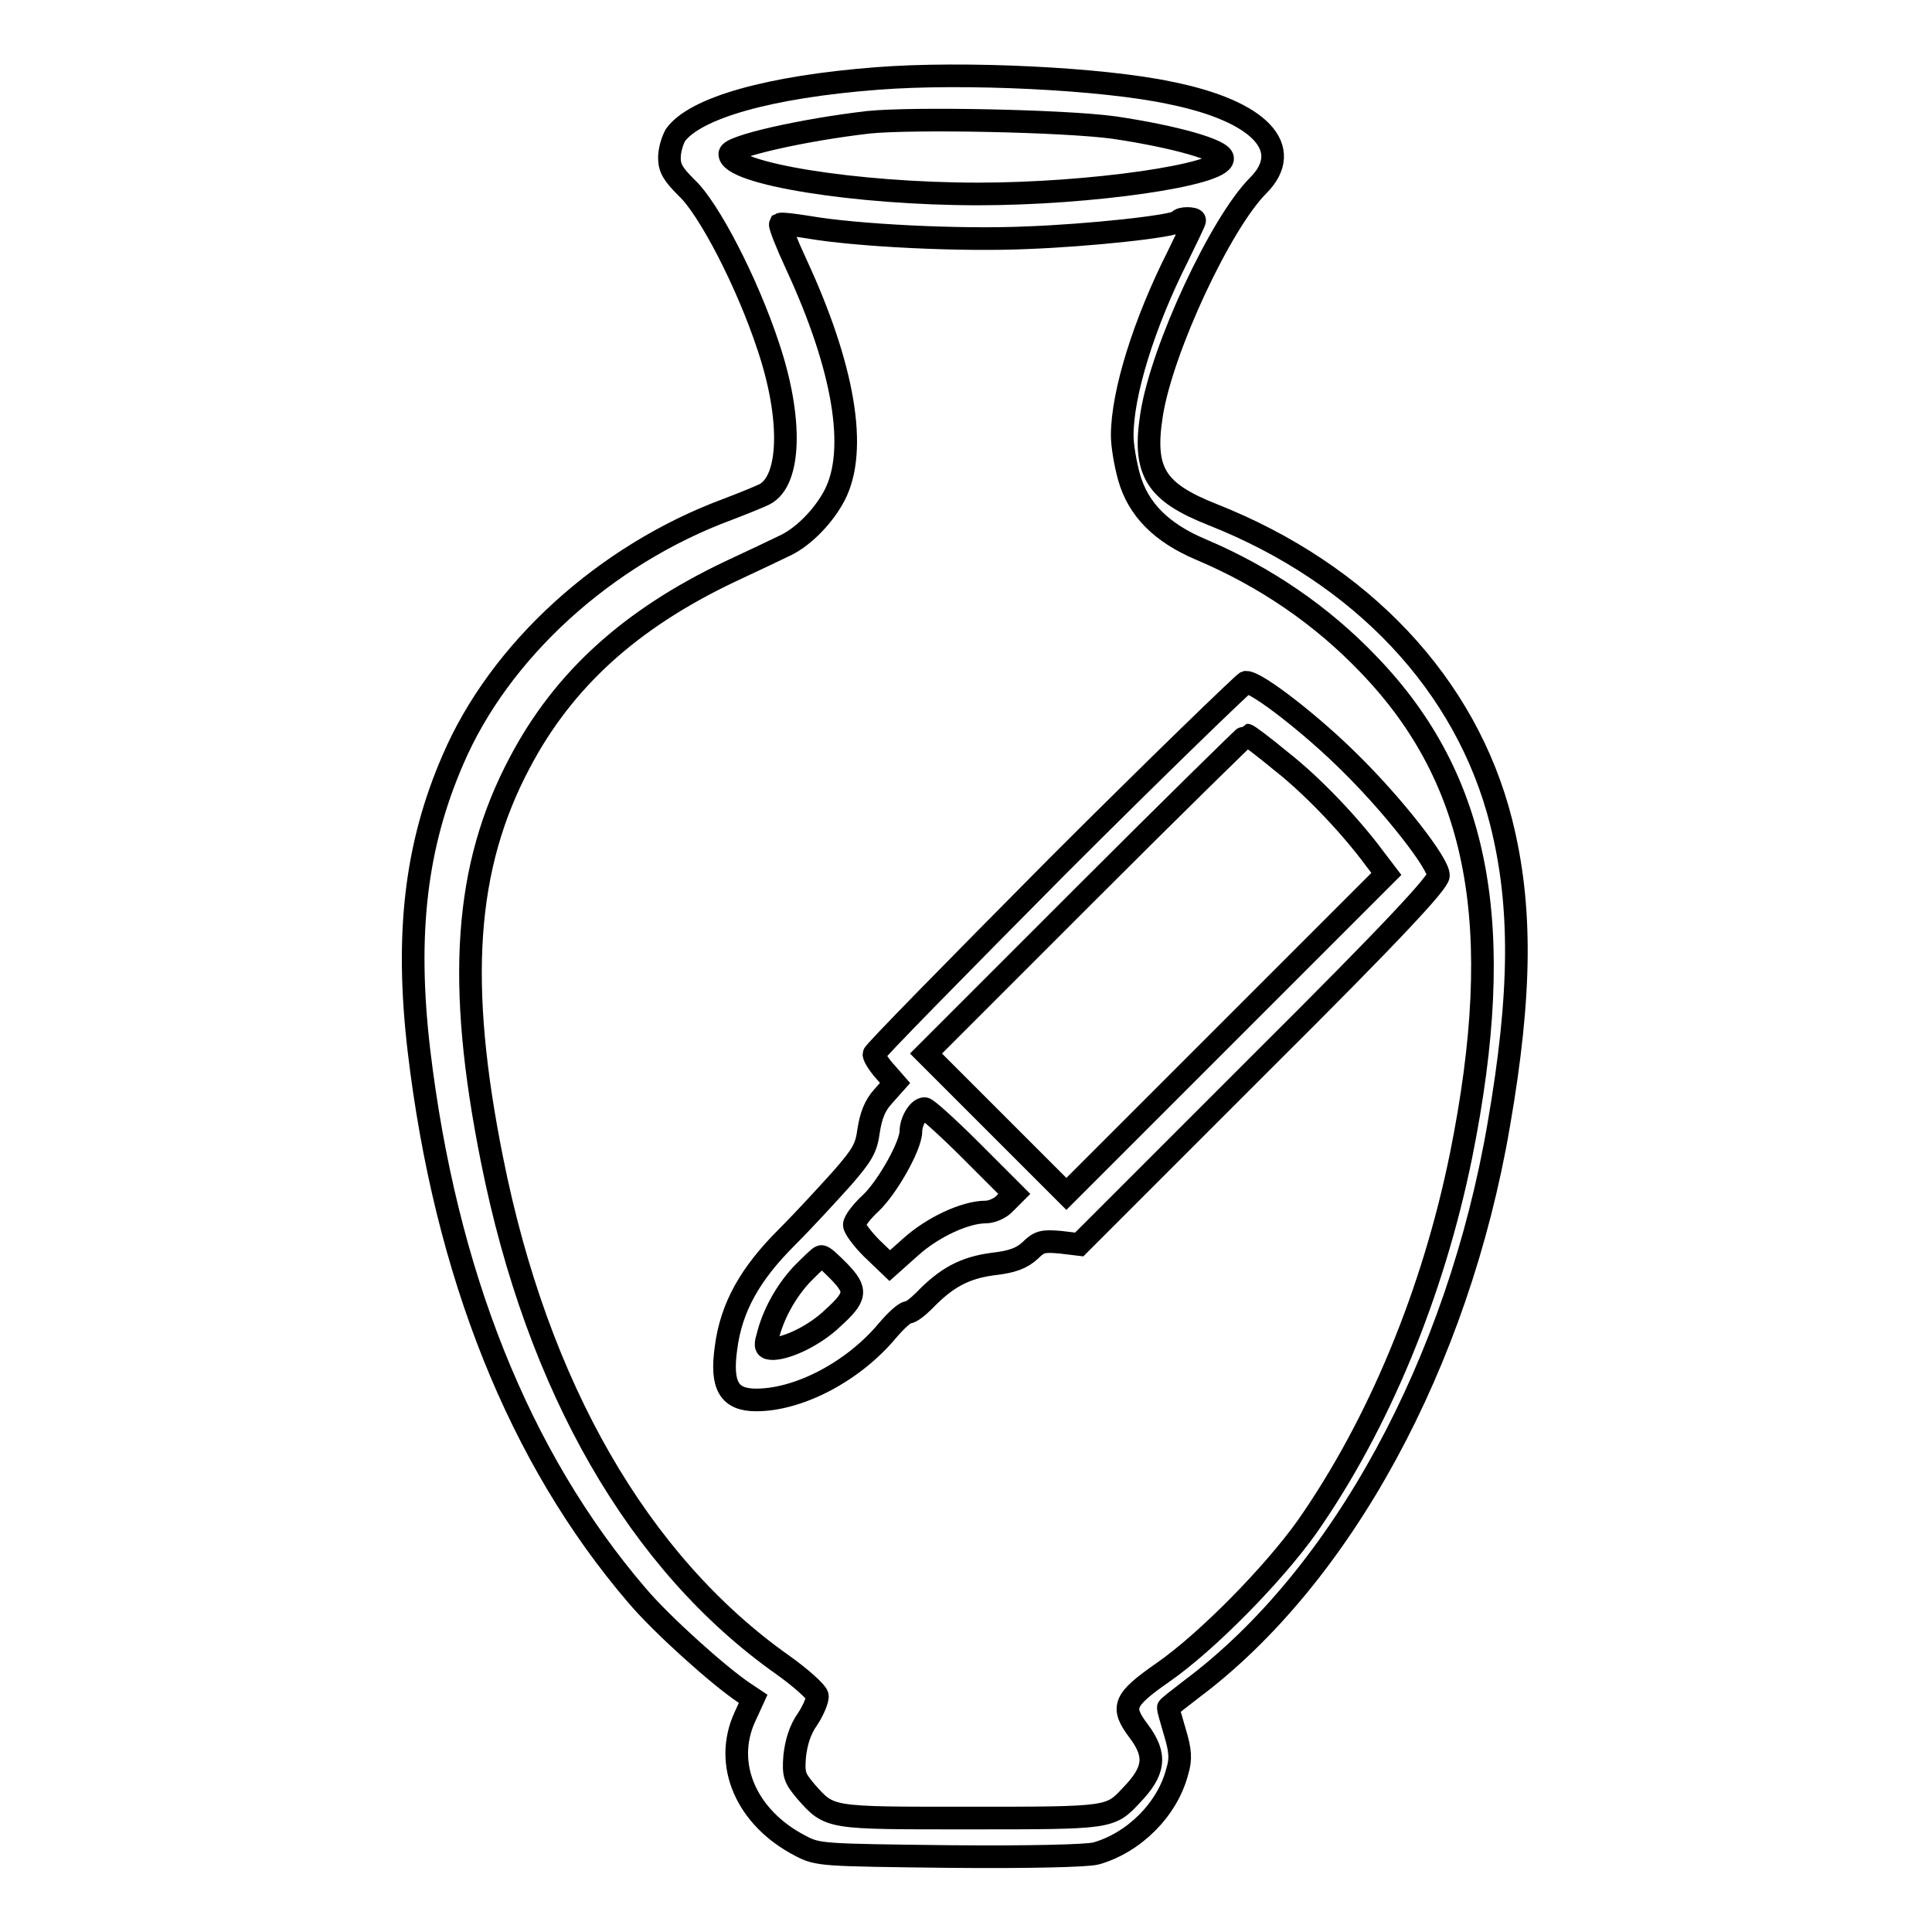
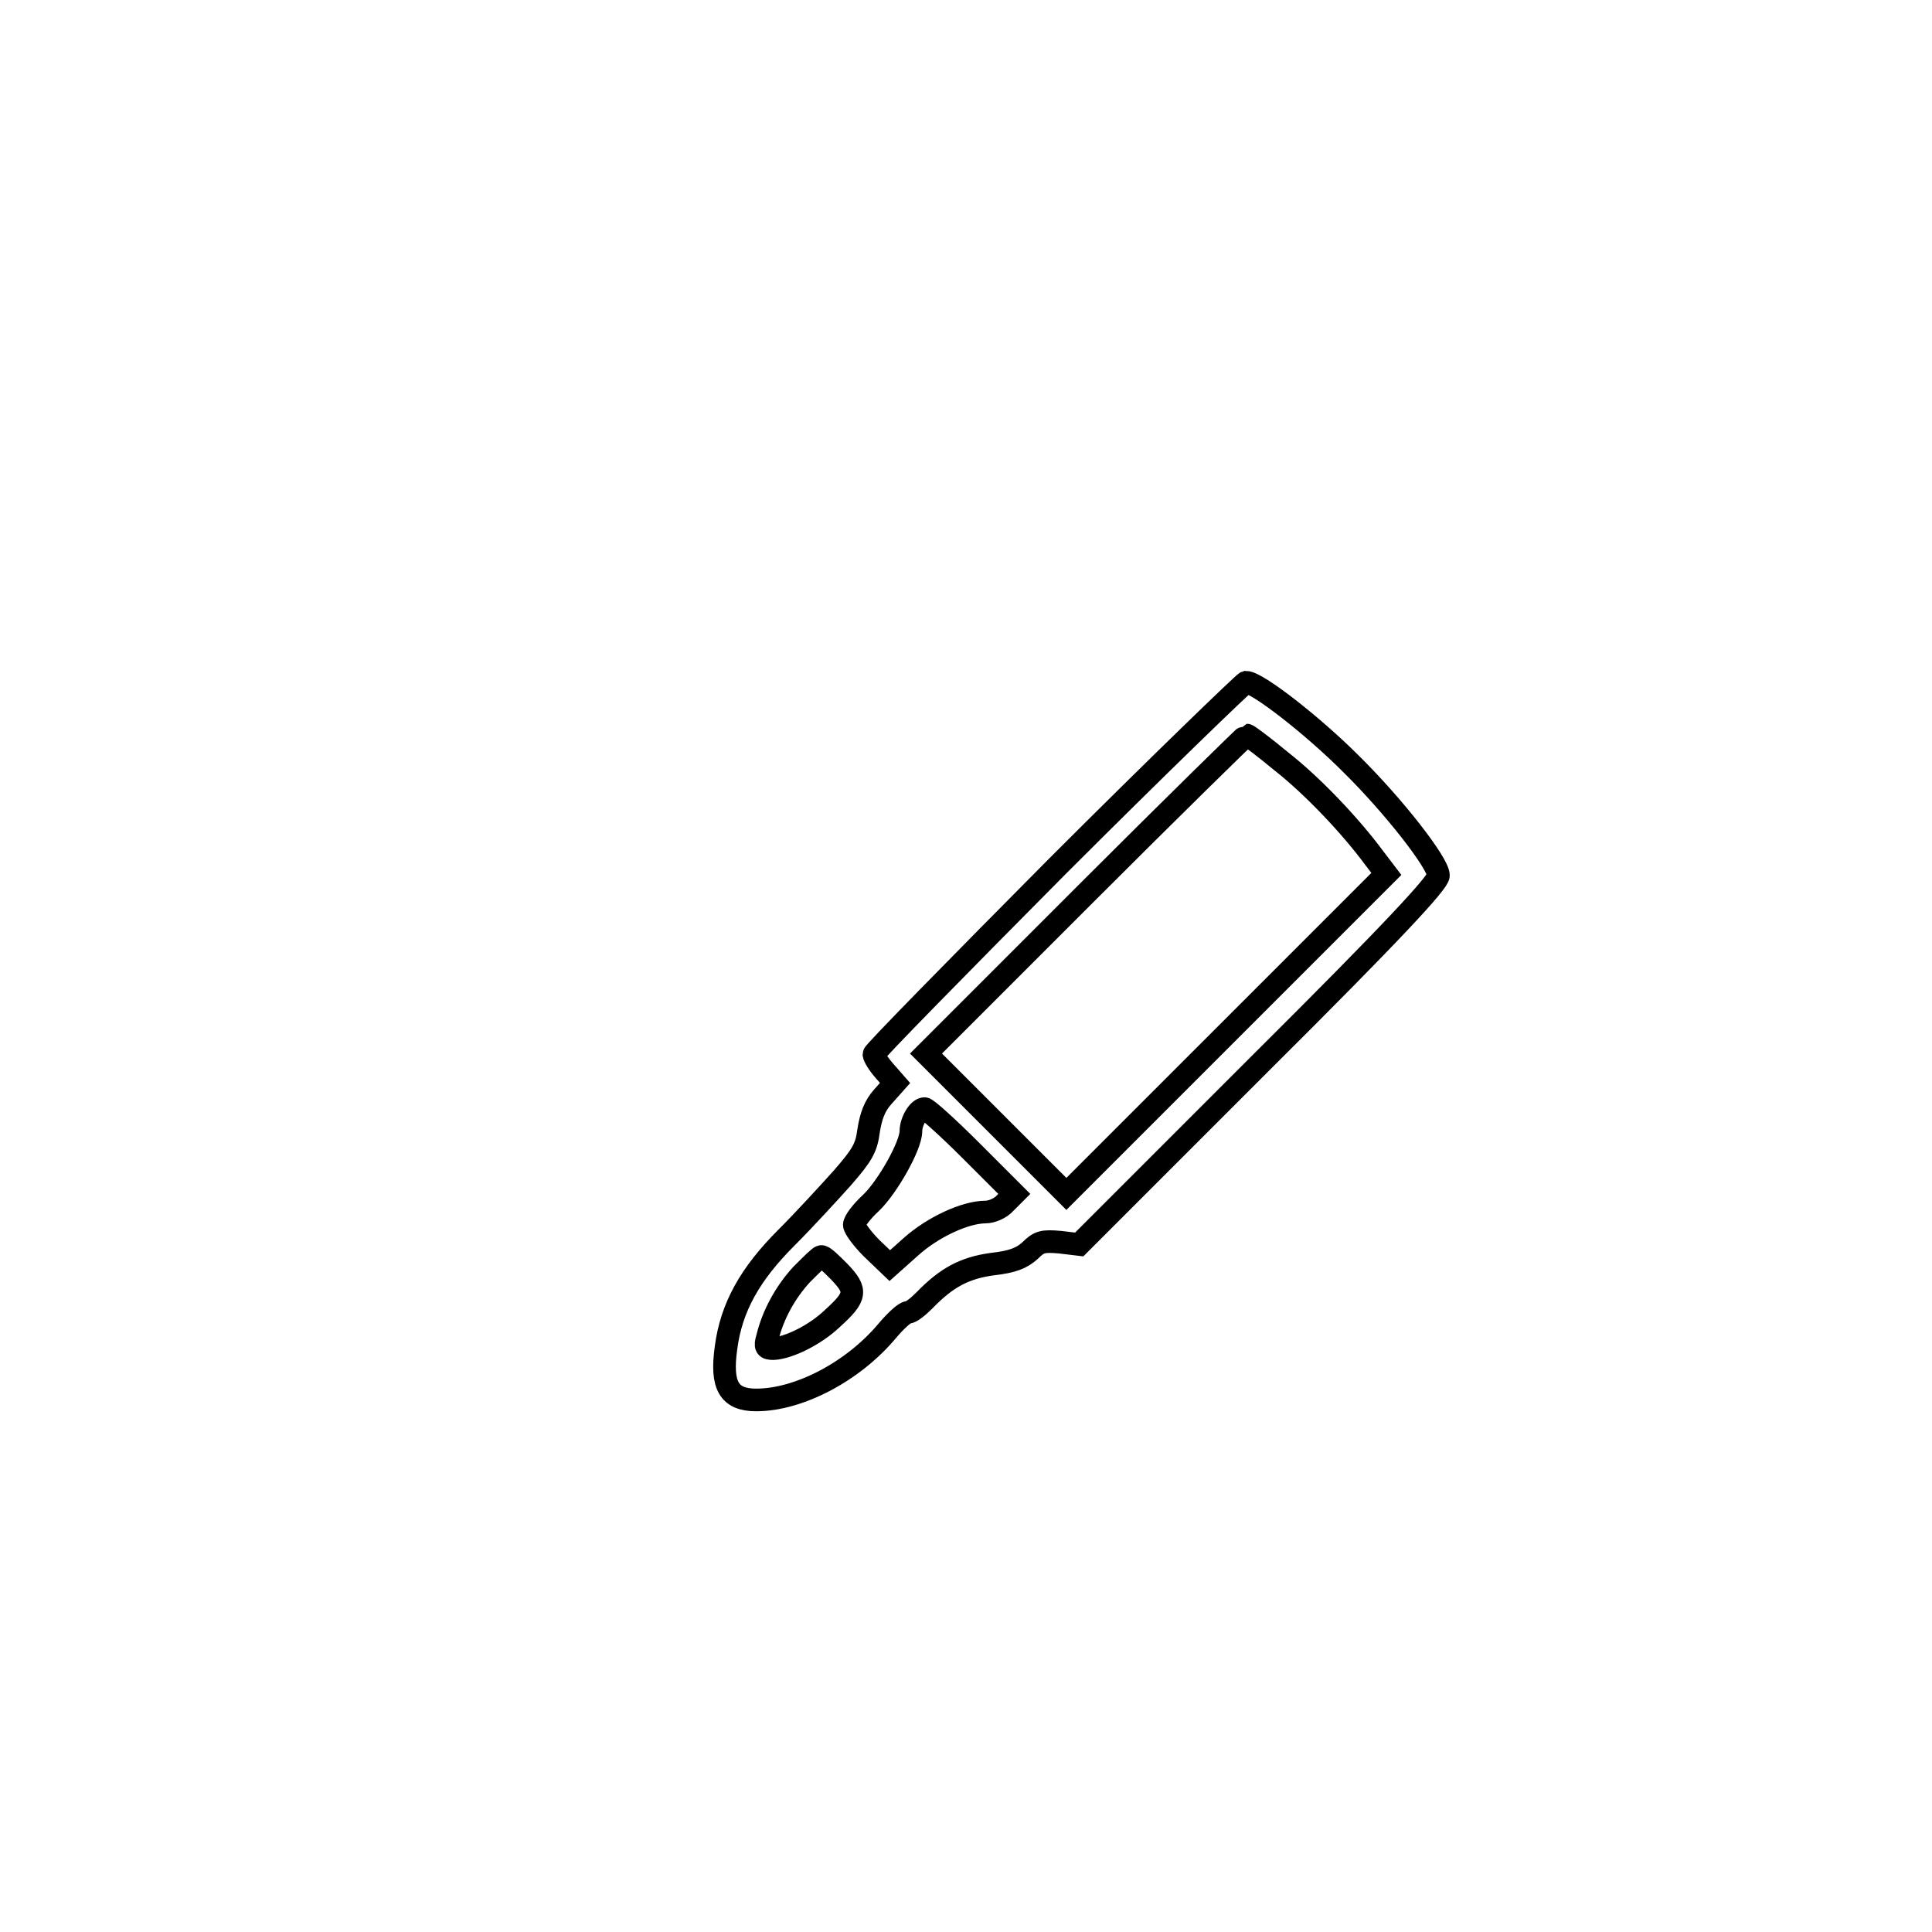
<svg xmlns="http://www.w3.org/2000/svg" version="1.1" x="0px" y="0px" viewBox="0 0 256 256" enable-background="new 0 0 256 256" xml:space="preserve">
  <g>
    <g>
      <g>
-         <path stroke-width="3" fill-opacity="0" stroke="#000000" d="M116.2,10.4c-14.3,1.1-24.1,3.9-26.7,7.5c-0.4,0.7-0.8,2-0.8,3c0,1.4,0.5,2.2,2.3,4c2.9,2.7,8,12.5,10.8,21c3.2,9.5,3,17.8-0.5,19.6c-0.6,0.3-2.8,1.2-4.9,2c-16.2,6-30.2,18.7-36.4,33.2c-4.9,11.3-6.3,23-4.5,38.4c3.5,29.6,13.3,54.1,28.9,72.3c3.3,3.9,10.9,10.7,14.2,12.9l1.2,0.8l-1.1,2.4c-2.9,6.3,0.2,13.4,7.4,17.1c2.3,1.2,2.8,1.2,19.7,1.4c10.7,0.1,18.2-0.1,19.4-0.4c5-1.4,9.5-5.8,10.8-10.9c0.5-1.6,0.4-2.8-0.3-5.1c-0.5-1.7-0.9-3.1-0.9-3.3c0-0.1,1.4-1.2,3.1-2.5c19.8-14.8,35.3-43.2,40.7-74.8c3-17.3,3.1-29,0.3-40.1c-4.6-18.2-18.5-32.9-38.2-40.7c-7.6-3-9.3-5.7-8.1-13.3c1.4-8.8,9.2-25.4,14.1-30.3c4.9-4.9,0.3-9.9-11.7-12.3C146.1,10.4,127.7,9.5,116.2,10.4z M147.6,16.9c8.1,1.2,14.4,3,14.4,4.1c0,2.2-17.6,4.7-32.4,4.7c-16.2,0-32.9-2.7-32.9-5.3c0-1,9.7-3.2,18.4-4.2C121,15.6,141,16,147.6,16.9z M158.3,29.2c0,0.2-1,2.2-2.2,4.7c-4.5,8.9-7.4,18.2-7.4,23.8c0,1.3,0.4,3.7,0.9,5.5c1.2,4.3,4.3,7.4,9.5,9.6c8.5,3.6,16,8.7,22.3,15.3c14.7,15.3,18.3,34.7,12.2,65c-3.7,18.2-10.9,35.6-20.4,49.2c-4.4,6.2-13.2,15.2-19.1,19.3c-5.3,3.7-5.6,4.6-3.2,7.8c2.4,3.2,2.1,5.3-1,8.5c-2.8,3-2.8,3-21.3,3c-18.9,0-18.6,0.1-21.8-3.5c-1.5-1.8-1.7-2.2-1.5-4.7c0.2-1.8,0.7-3.5,1.7-4.9c0.8-1.2,1.4-2.7,1.3-3.1c-0.1-0.5-2.2-2.4-4.6-4.1c-19.1-13.5-32.5-36.8-38.5-66.9c-4.7-23.4-3.7-38.8,3.7-52.7c5.8-11,14.7-19,27.7-25.2c3.2-1.5,6.6-3.1,7.6-3.6c2.4-1.2,5-3.9,6.4-6.6c3.1-6,1.2-17-5.1-30.6c-1.3-2.8-2.2-5.1-2.1-5.3c0.2-0.1,1.8,0.1,3.7,0.4c6.3,1.1,20.1,1.8,29,1.4c8.1-0.3,19.5-1.5,20.1-2.2C156.4,28.8,158.3,28.9,158.3,29.2z" />
        <path stroke-width="3" fill-opacity="0" stroke="#000000" d="M140.1,114.8c-13.3,13.4-24.3,24.6-24.3,24.9c0,0.3,0.6,1.3,1.4,2.2l1.4,1.6l-1.6,1.8c-1.1,1.2-1.6,2.6-1.9,4.5c-0.3,2.3-0.8,3.2-3.5,6.3c-1.8,2-5,5.5-7.4,7.9c-4.8,4.8-7.3,9.2-8,14.6c-0.7,5,0.4,6.9,4,6.9c5.7,0,12.9-3.8,17.4-9.2c1.1-1.3,2.3-2.4,2.7-2.4c0.4,0,1.3-0.7,2.2-1.6c2.9-3,5.3-4.3,9-4.8c2.7-0.3,3.9-0.8,5-1.8c1.2-1.2,1.7-1.3,4-1.1l2.5,0.3l23.8-23.8c18-17.9,23.8-24.2,23.8-25.1c0-1.6-5.9-9.2-11.7-14.9c-4.9-4.9-12.3-10.7-13.8-10.7C164.8,90.5,153.4,101.5,140.1,114.8z M169.8,100.9c4.2,3.3,9.2,8.6,12.3,12.8l1.6,2.1L162.5,137l-21.2,21.2l-9.3-9.3l-9.3-9.3l21.1-21.1c11.6-11.6,21.3-21.1,21.4-21.1C165.4,97.4,167.5,99,169.8,100.9z M128.7,152.5l5.7,5.7l-1.2,1.2c-0.6,0.7-1.8,1.2-2.6,1.2c-2.7,0-7,2-9.9,4.6l-2.8,2.5l-2.4-2.3c-1.3-1.3-2.3-2.7-2.3-3.1c0-0.5,1-1.8,2.2-2.9c2.2-2.1,5.3-7.6,5.3-9.5c0-1.3,1-3,1.8-3C122.7,146.8,125.5,149.3,128.7,152.5z M111.2,168.5c2.4,2.5,2.3,3.3-0.9,6.2c-2.3,2.2-5.8,3.9-7.8,4c-1,0-1.2-0.2-0.8-1.5c0.7-2.9,2.3-5.9,4.5-8.3c1.3-1.3,2.4-2.4,2.6-2.4C109.1,166.4,110.1,167.4,111.2,168.5z" />
      </g>
    </g>
  </g>
</svg>